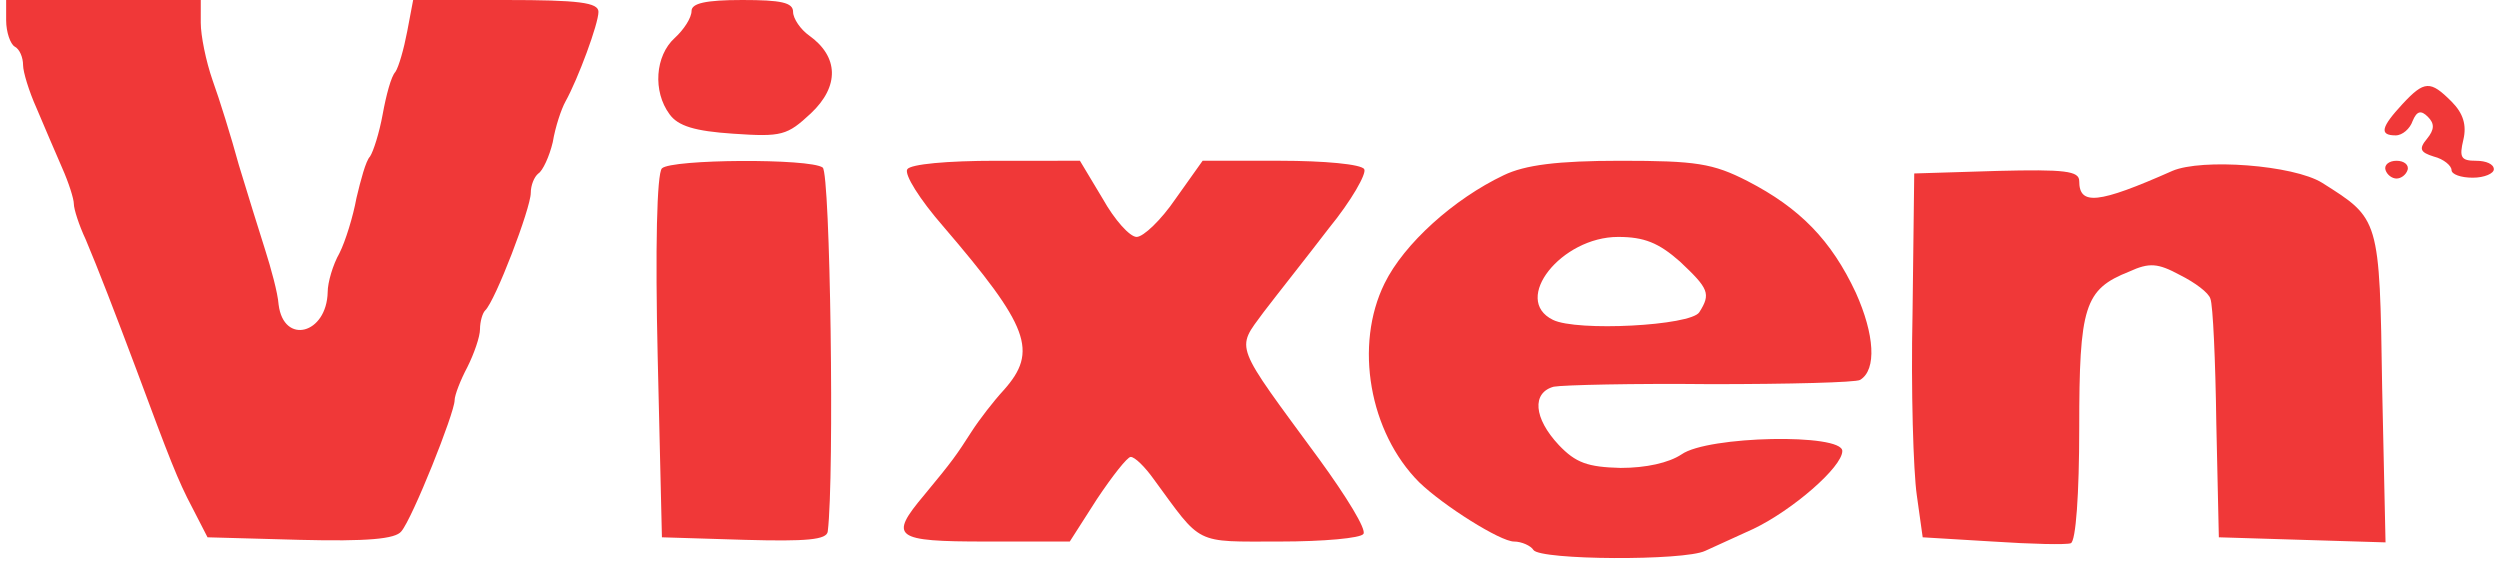
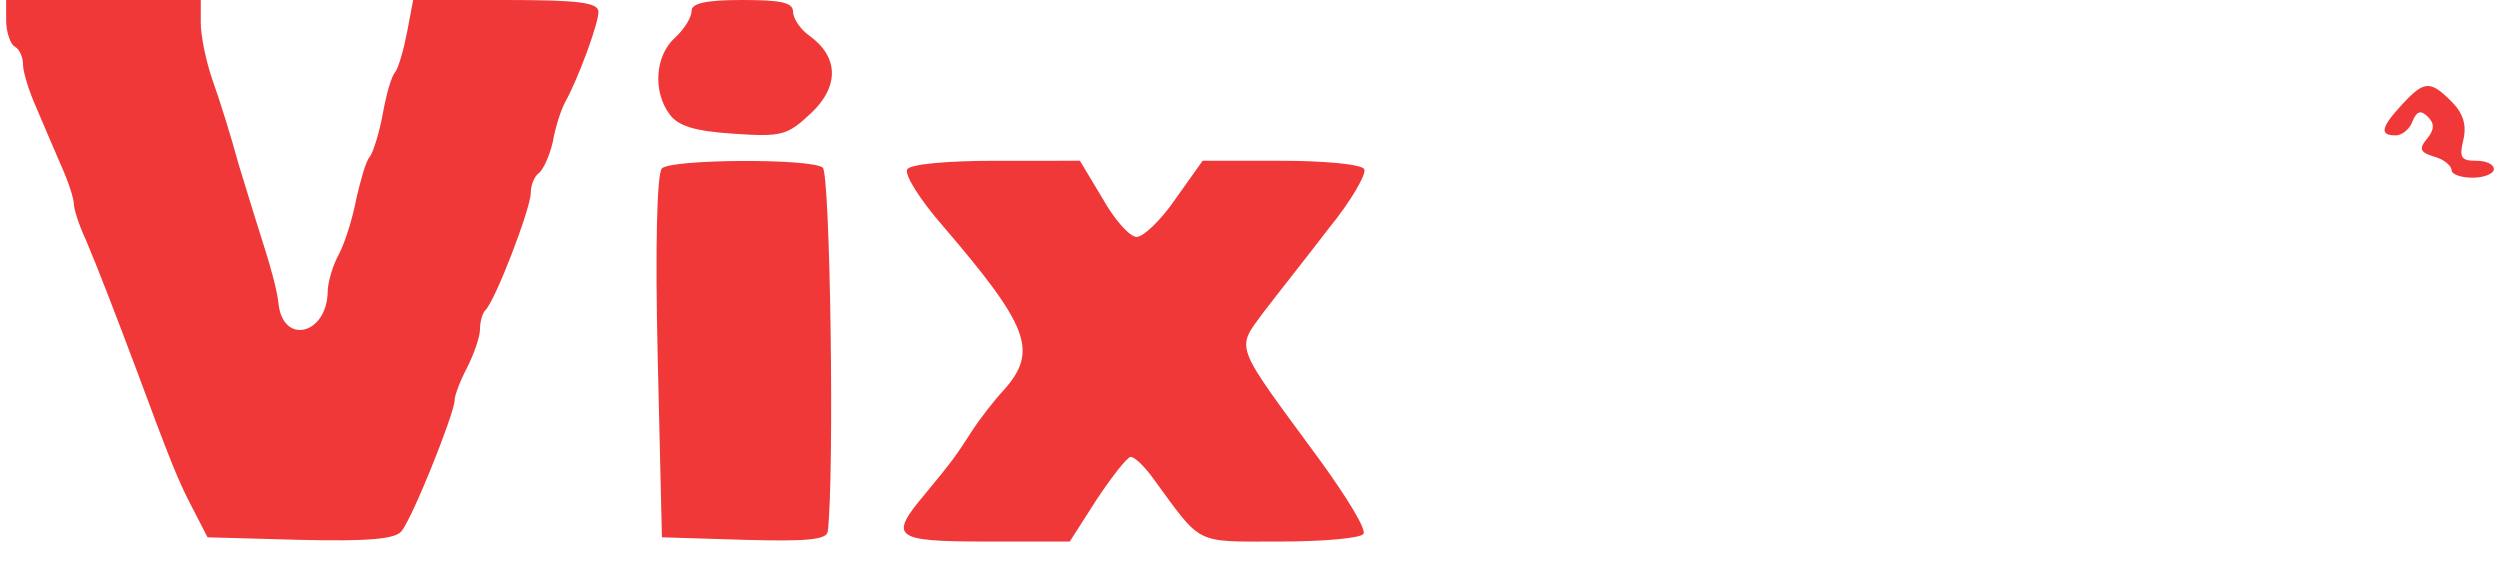
<svg xmlns="http://www.w3.org/2000/svg" height="561" viewBox="0 0 294 66.3" width="2500">
  <g fill="#f03838">
    <path d="M0 2.4c0 1.4.5 2.8 1 3.1.6.3 1 1.3 1 2.2 0 .8.7 3.1 1.6 5.1.9 2.1 2.2 5.2 3 7S8 23.5 8 24.1s.6 2.5 1.4 4.2c1.4 3.3 3.6 9 6 15.4C19.3 54.2 20.3 56.8 22 60l1.8 3.5 10.9.3c8 .2 11.3-.1 12-1 1.3-1.5 6.3-14 6.3-15.5 0-.6.7-2.4 1.5-3.9.8-1.6 1.5-3.6 1.5-4.5s.3-1.9.6-2.2c1.2-1.1 5.4-12.1 5.4-13.9 0-.9.4-1.9.9-2.3.5-.3 1.3-2 1.7-3.7.3-1.8 1-3.9 1.5-4.8C67.6 9.3 70 2.8 70 1.4 70 .3 67.7 0 59 0H48.1l-.7 3.7c-.4 2.1-1 4.2-1.4 4.8-.5.5-1.1 2.8-1.5 5s-1.1 4.4-1.5 5c-.5.5-1.1 2.8-1.6 4.9-.4 2.2-1.3 5.1-2 6.5-.8 1.4-1.4 3.5-1.4 4.6-.1 5-5.2 6.3-5.8 1.5-.1-1.4-.9-4.3-1.6-6.5s-2.1-6.7-3.1-10c-.9-3.3-2.3-7.8-3.1-10-.8-2.3-1.4-5.3-1.4-6.8V0H0zM81 1.3c0 .8-.9 2.2-2 3.2-2.3 2.1-2.6 6.3-.6 9 1 1.4 3 2 7.5 2.3 5.8.4 6.4.2 9.2-2.4 3.4-3.2 3.3-6.7-.2-9.2-1-.7-1.9-2-1.9-2.8C93 .3 91.6 0 87 0c-4.4 0-6 .4-6 1.3zM283.2 12.3c-2.5 2.7-2.8 3.7-.8 3.7.8 0 1.7-.8 2-1.7.5-1.2 1-1.3 1.8-.5s.8 1.5-.1 2.6c-1 1.2-.8 1.6.8 2.1 1.2.3 2.1 1.1 2.1 1.6s1.1.9 2.5.9 2.5-.5 2.5-1c0-.6-.9-1-2.1-1-1.8 0-2-.4-1.5-2.5.4-1.7 0-3.1-1.4-4.5-2.5-2.5-3.2-2.5-5.8.3zM77.5 19.9c-.6.6-.8 9.5-.5 22.3l.5 21.3 9.8.3c7.3.2 9.7 0 9.8-1 .8-6.5.3-42.4-.6-43-1.5-1.1-17.9-1-19 .1zM106.5 20c-.4.6 1.5 3.6 4.2 6.7 10.2 11.9 11.3 14.8 7.2 19.4-1.2 1.3-2.9 3.5-3.8 4.9-1.8 2.8-2.2 3.4-5.6 7.5-4.2 5-3.6 5.5 7.3 5.5h9.9l3.2-5c1.8-2.7 3.6-5 4-5 .5 0 1.7 1.2 2.7 2.6 5.8 7.9 4.7 7.4 14.9 7.4 5.2 0 9.6-.4 9.9-.9.4-.5-2-4.4-5.2-8.8-10.2-13.9-9.9-12.9-6.6-17.4 1.6-2.1 5.1-6.5 7.7-9.9 2.7-3.3 4.5-6.5 4.2-7-.3-.6-4.8-1-9.9-1h-9.2l-3.2 4.5c-1.7 2.5-3.8 4.5-4.6 4.5s-2.6-2-4-4.5l-2.7-4.5H117c-5.8 0-10.1.4-10.5 1z" />
-     <path d="M177 20.7c-5.9 2.8-11.8 8.1-14.1 12.8-3.6 7.3-1.8 17.6 4.1 23.5 2.9 2.8 9.6 7 11.2 7 .9 0 2 .5 2.3 1 .8 1.2 17.8 1.3 20.3.1.9-.4 3.5-1.6 5.7-2.6 4.6-2.2 10.5-7.3 10.5-9.2 0-2.1-15.9-1.8-19 .4-1.5 1-4.2 1.6-7.2 1.6-3.9-.1-5.3-.6-7.3-2.7-3-3.2-3.2-6.2-.6-6.9 1.1-.2 9.4-.4 18.6-.3 9.2 0 17.1-.2 17.6-.5 2-1.2 1.7-5.4-.5-10.3-2.9-6.2-6.6-10-12.8-13.2-4.1-2.1-6.1-2.4-15-2.4-7.5 0-11.3.5-13.8 1.7zm20.8 10.2c3.4 3.2 3.7 3.8 2.3 6-1 1.6-14.5 2.3-17.3.9-4.9-2.4 1-9.8 7.7-9.8 3.1 0 4.8.7 7.3 2.9zM256 20.2c-8.8 3.9-11 4.1-11 1.2 0-1.2-1.7-1.4-9.7-1.2l-9.8.3-.2 16.5c-.2 9.1.1 18.7.5 21.5l.7 5 8.3.5c4.5.3 8.7.4 9.2.2.6-.2 1-5.8 1-13.6 0-14.4.6-16.4 5.9-18.5 2.4-1.1 3.4-1 6 .4 1.8.9 3.4 2.1 3.6 2.8.3.7.6 7.3.7 14.7l.3 13.5 9.8.3 9.9.3-.4-18.3c-.3-20.1-.3-19.9-7.1-24.2-3.4-2.1-14.2-2.9-17.7-1.4zM281.2 20.1c.2.6.8 1 1.3 1s1.1-.4 1.3-1-.4-1.1-1.3-1.1-1.5.5-1.3 1.1z" />
  </g>
</svg>